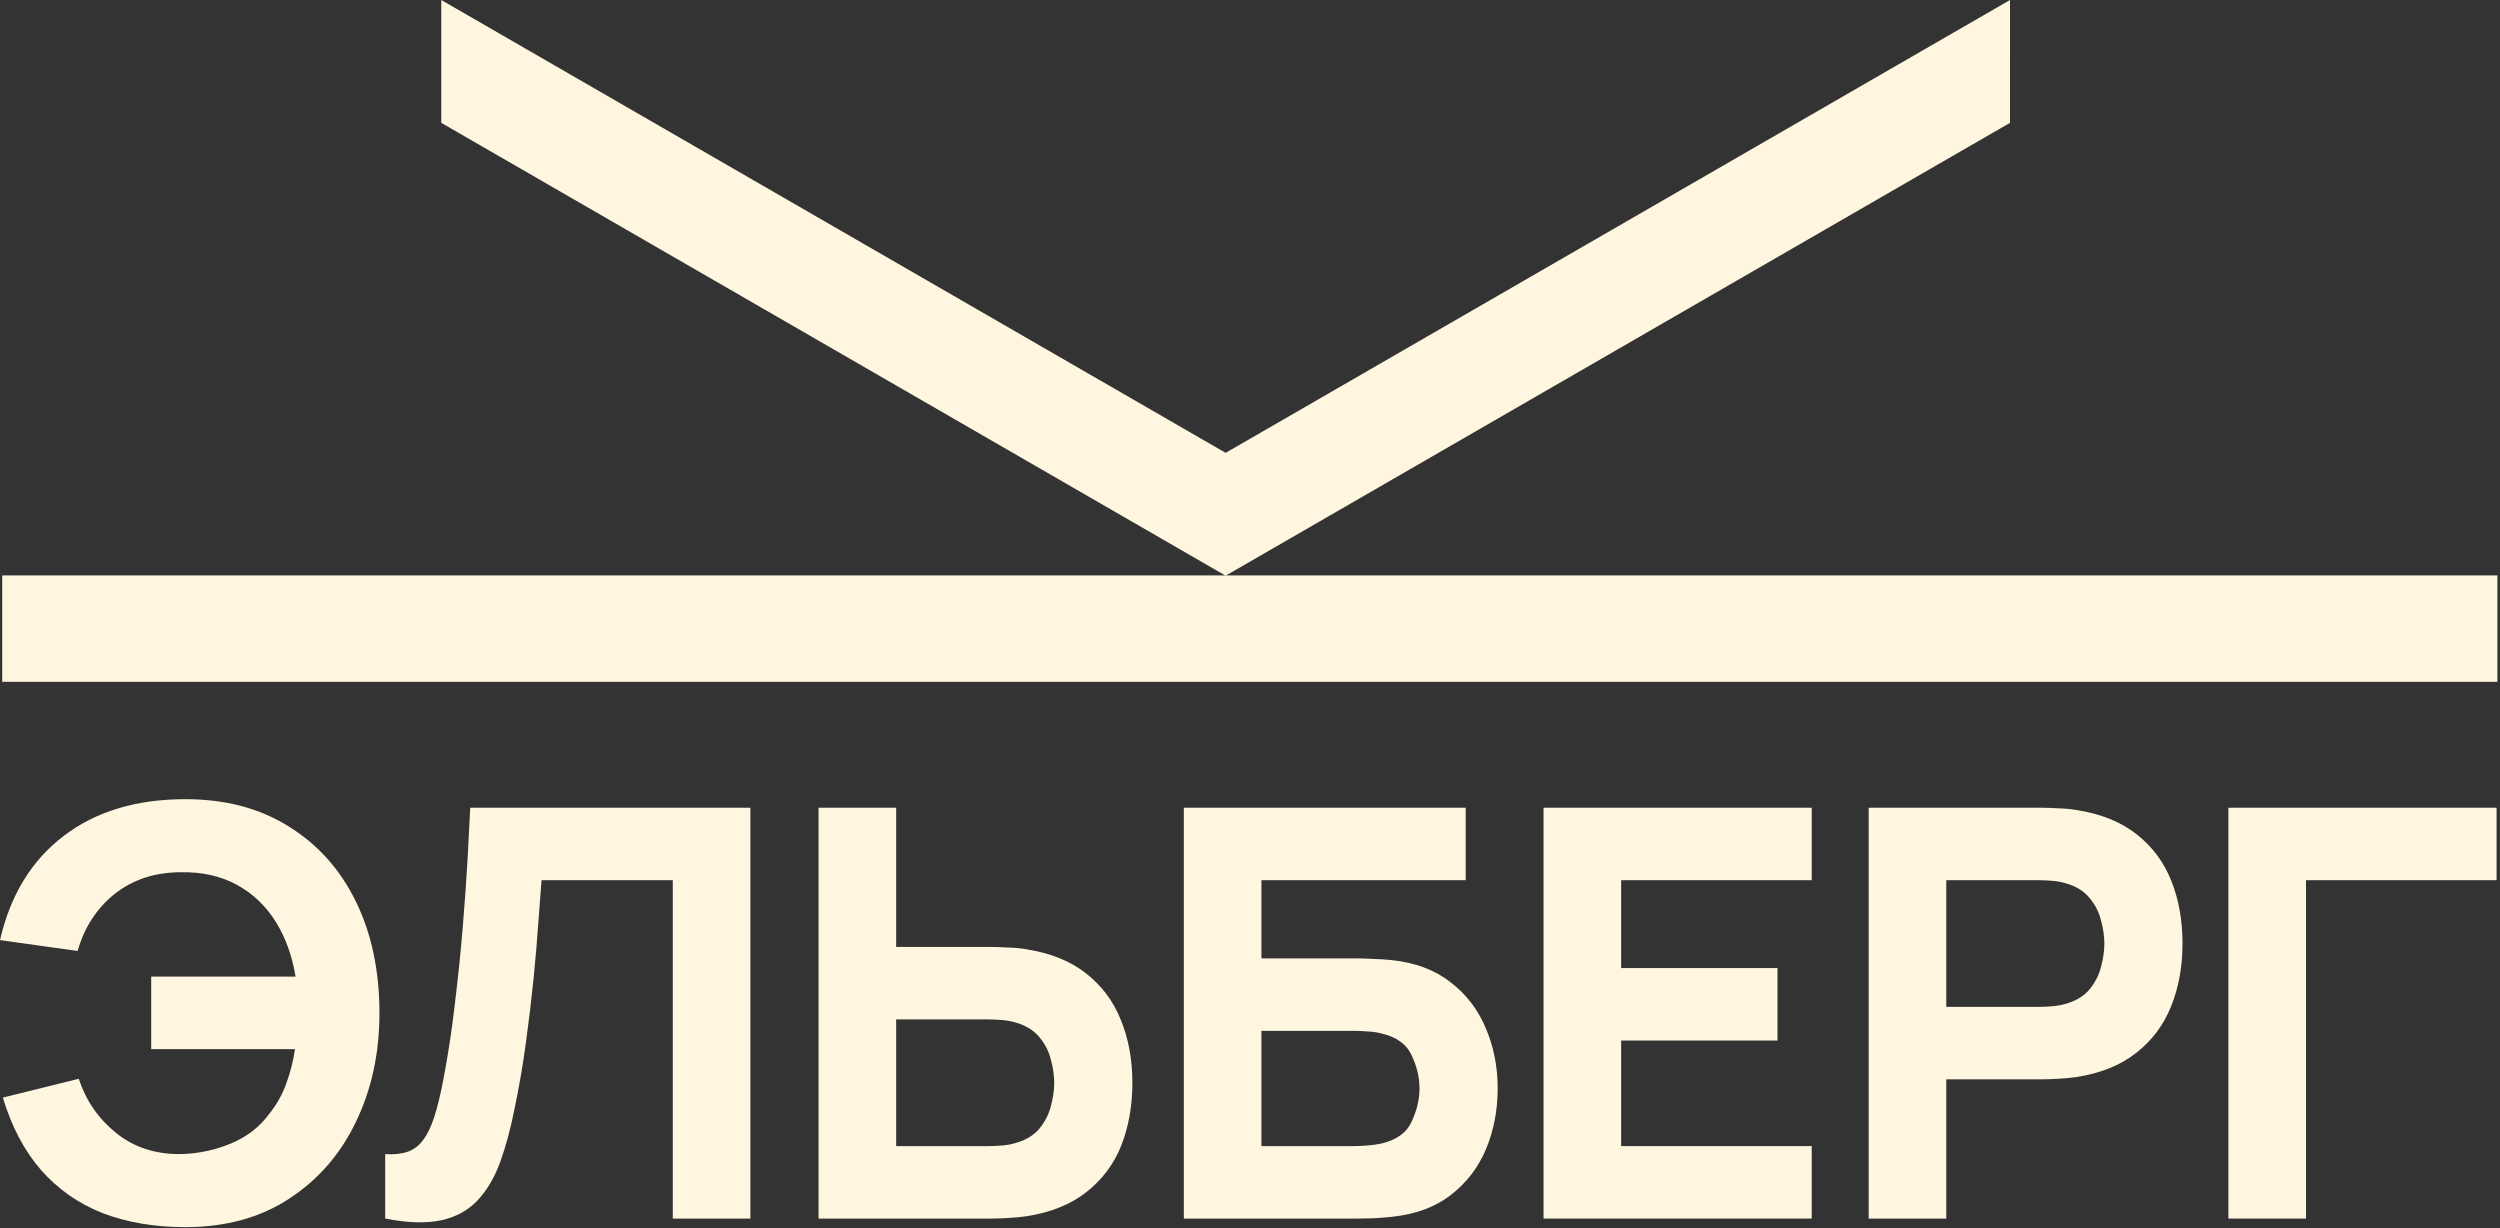
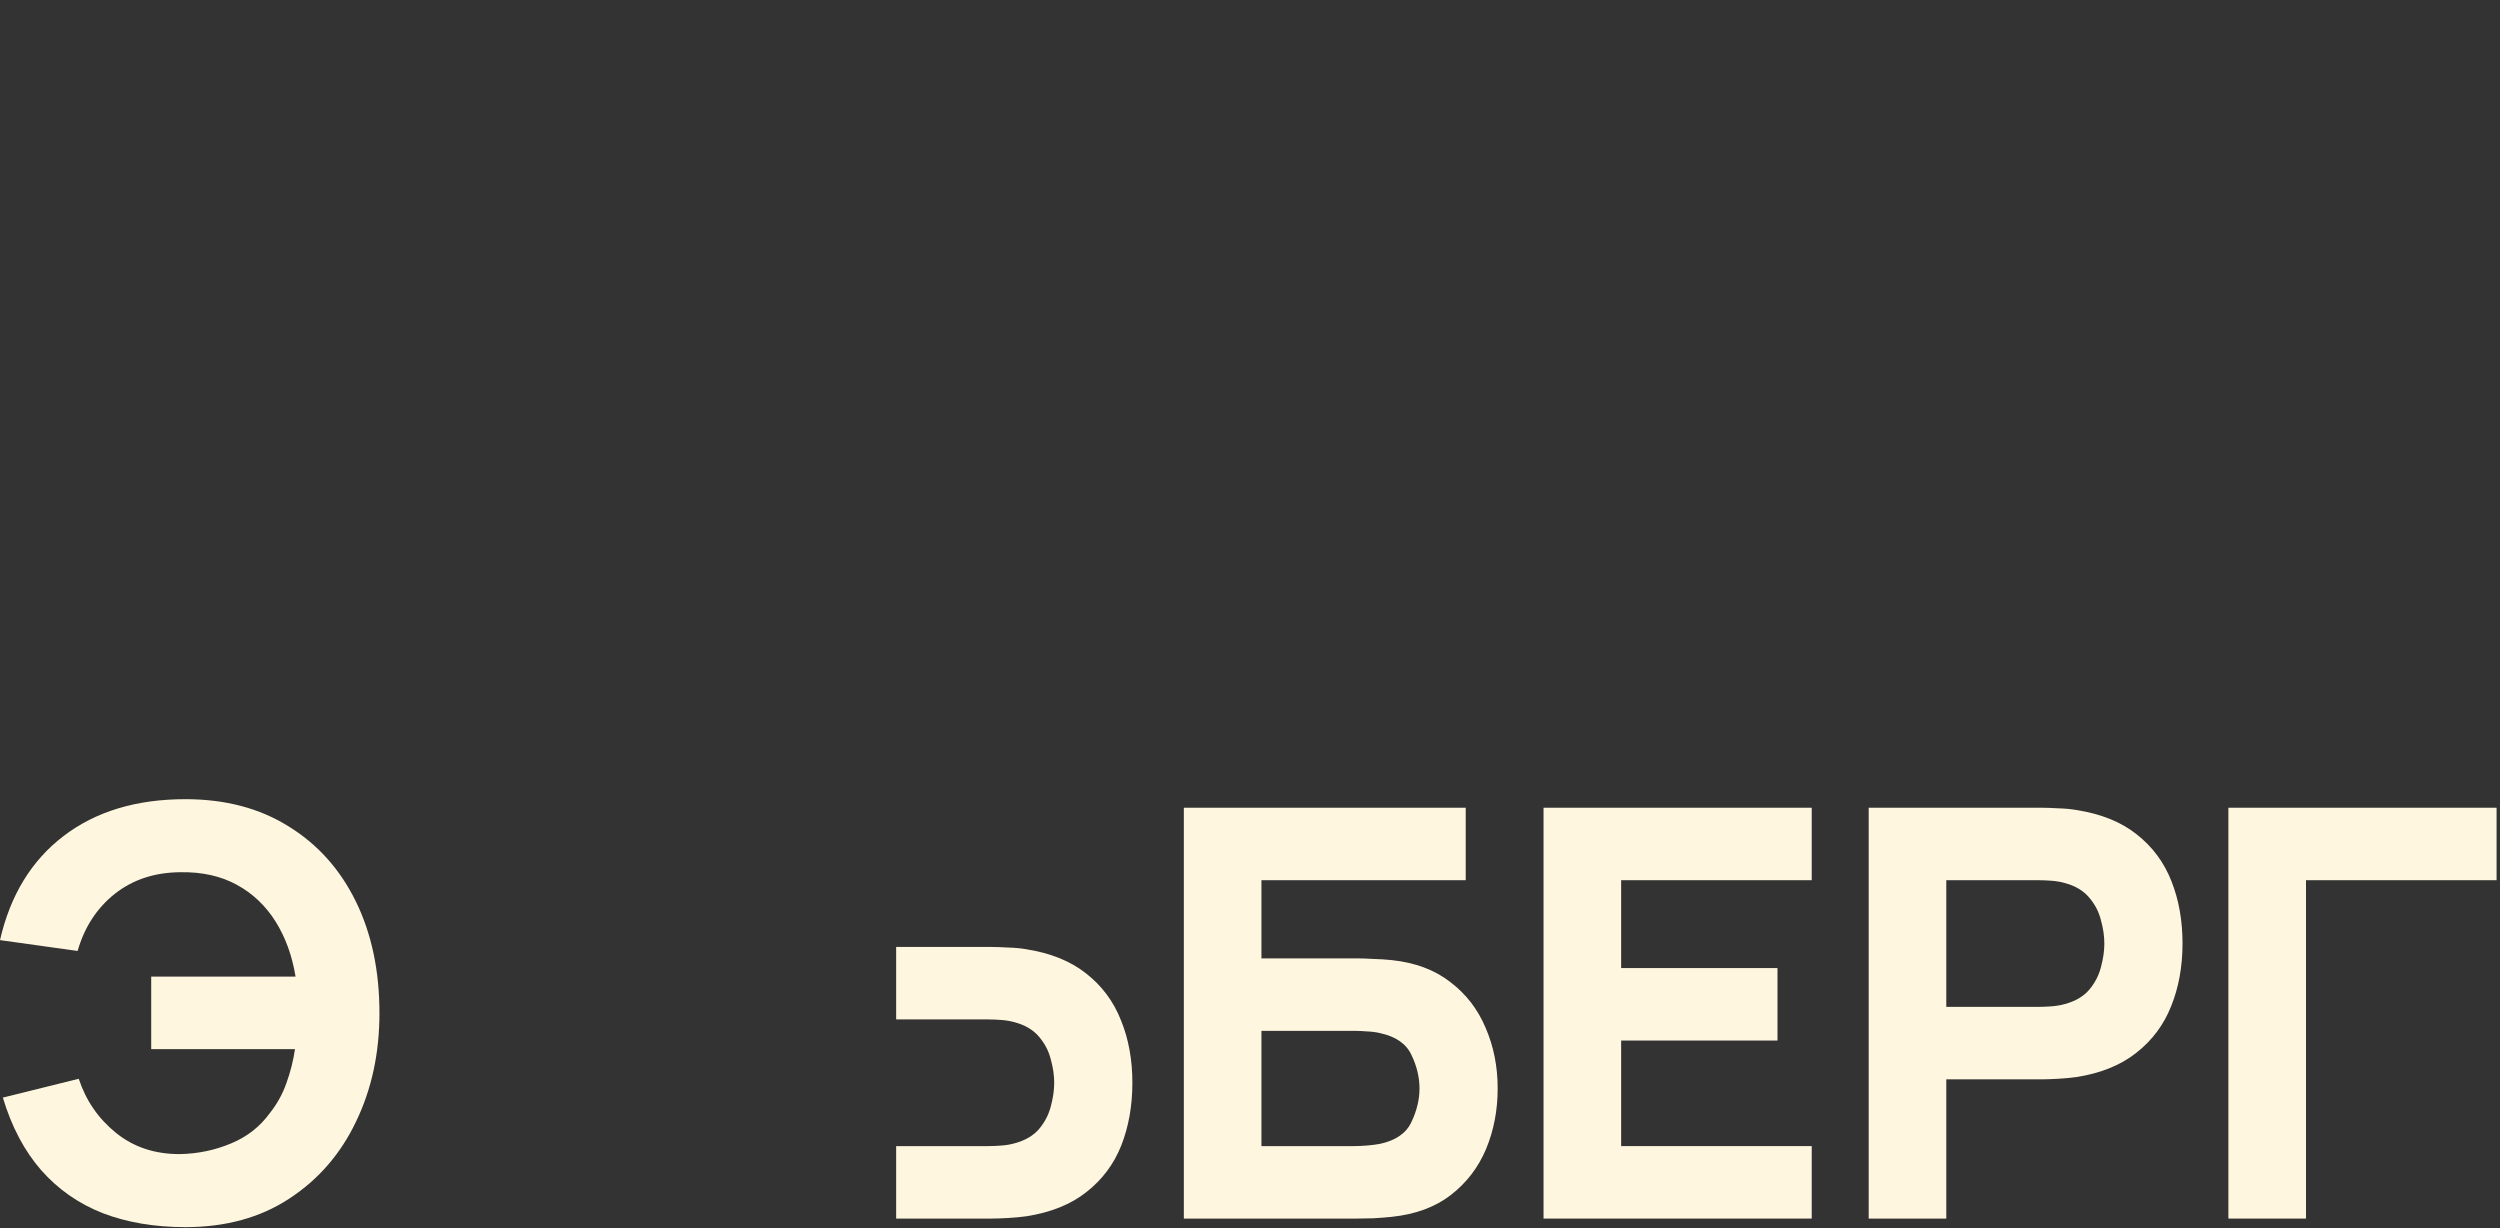
<svg xmlns="http://www.w3.org/2000/svg" width="517" height="254" viewBox="0 0 517 254" fill="none">
  <rect x="0" y="0" width="517" height="254" fill="#333333" stroke="none" />
  <path d="M38.35 253.77C31.978 253.77 26.275 252.806 21.24 250.879C16.245 248.912 11.997 245.943 8.496 241.97C5.035 237.997 2.399 233.002 0.59 226.984L16.284 223.09C17.779 227.613 20.355 231.35 24.013 234.3C27.671 237.25 32.096 238.705 37.288 238.666C40.946 238.587 44.427 237.86 47.731 236.483C51.074 235.106 53.769 233.002 55.814 230.17C57.309 228.282 58.449 226.217 59.236 223.975C60.062 221.694 60.652 219.353 61.006 216.954H31.27V201.968H61.124C60.416 197.641 59.039 193.846 56.994 190.581C54.949 187.316 52.274 184.779 48.97 182.97C45.666 181.161 41.772 180.295 37.288 180.374C31.978 180.413 27.455 181.908 23.718 184.858C20.021 187.808 17.464 191.741 16.048 196.658L0 194.416C2.124 185.133 6.51 177.955 13.157 172.881C19.804 167.807 28.202 165.27 38.35 165.27C46.571 165.27 53.67 167.138 59.649 170.875C65.667 174.572 70.308 179.745 73.573 186.392C76.838 193.039 78.47 200.749 78.47 209.52C78.47 217.78 76.857 225.253 73.632 231.94C70.446 238.627 65.844 243.937 59.826 247.87C53.847 251.803 46.689 253.77 38.35 253.77Z" fill="#FEF6DF" />
-   <path d="M79.659 252V238.666C81.469 238.784 83.002 238.627 84.261 238.194C85.52 237.761 86.582 236.975 87.447 235.834C88.352 234.654 89.139 233.041 89.807 230.996C90.476 228.911 91.105 226.315 91.695 223.208C92.639 218.291 93.426 213.119 94.055 207.691C94.724 202.224 95.275 196.874 95.707 191.643C96.14 186.412 96.474 181.652 96.71 177.365C96.946 173.038 97.123 169.597 97.241 167.04H155.179V252H139.131V182.026H111.991C111.834 184.229 111.618 187.1 111.342 190.64C111.106 194.18 110.772 198.094 110.339 202.381C109.907 206.668 109.376 211.113 108.746 215.715C108.117 220.317 107.35 224.781 106.445 229.108C105.619 233.317 104.616 237.053 103.436 240.318C102.256 243.543 100.683 246.198 98.716 248.283C96.789 250.328 94.291 251.685 91.223 252.354C88.155 253.023 84.301 252.905 79.659 252Z" fill="#FEF6DF" />
-   <path d="M169.277 252V167.04H185.325V195.832H205.149C205.935 195.832 207.037 195.871 208.453 195.95C209.869 195.989 211.127 196.107 212.229 196.304C217.263 197.091 221.393 198.762 224.619 201.319C227.883 203.876 230.283 207.101 231.817 210.995C233.39 214.85 234.177 219.157 234.177 223.916C234.177 228.675 233.41 233.002 231.876 236.896C230.342 240.751 227.942 243.956 224.678 246.513C221.452 249.07 217.303 250.741 212.229 251.528C211.127 251.685 209.869 251.803 208.453 251.882C207.076 251.961 205.975 252 205.149 252H169.277ZM185.325 237.014H204.441C205.267 237.014 206.171 236.975 207.155 236.896C208.138 236.817 209.043 236.66 209.869 236.424C212.032 235.834 213.704 234.851 214.884 233.474C216.064 232.058 216.87 230.504 217.303 228.813C217.775 227.082 218.011 225.45 218.011 223.916C218.011 222.382 217.775 220.769 217.303 219.078C216.87 217.347 216.064 215.794 214.884 214.417C213.704 213.001 212.032 211.998 209.869 211.408C209.043 211.172 208.138 211.015 207.155 210.936C206.171 210.857 205.267 210.818 204.441 210.818H185.325V237.014Z" fill="#FEF6DF" />
+   <path d="M169.277 252H185.325V195.832H205.149C205.935 195.832 207.037 195.871 208.453 195.95C209.869 195.989 211.127 196.107 212.229 196.304C217.263 197.091 221.393 198.762 224.619 201.319C227.883 203.876 230.283 207.101 231.817 210.995C233.39 214.85 234.177 219.157 234.177 223.916C234.177 228.675 233.41 233.002 231.876 236.896C230.342 240.751 227.942 243.956 224.678 246.513C221.452 249.07 217.303 250.741 212.229 251.528C211.127 251.685 209.869 251.803 208.453 251.882C207.076 251.961 205.975 252 205.149 252H169.277ZM185.325 237.014H204.441C205.267 237.014 206.171 236.975 207.155 236.896C208.138 236.817 209.043 236.66 209.869 236.424C212.032 235.834 213.704 234.851 214.884 233.474C216.064 232.058 216.87 230.504 217.303 228.813C217.775 227.082 218.011 225.45 218.011 223.916C218.011 222.382 217.775 220.769 217.303 219.078C216.87 217.347 216.064 215.794 214.884 214.417C213.704 213.001 212.032 211.998 209.869 211.408C209.043 211.172 208.138 211.015 207.155 210.936C206.171 210.857 205.267 210.818 204.441 210.818H185.325V237.014Z" fill="#FEF6DF" />
  <path d="M244.818 252V167.04H303.11V182.026H260.866V198.192H280.69C281.476 198.192 282.578 198.231 283.994 198.31C285.41 198.349 286.668 198.428 287.77 198.546C292.647 199.057 296.698 200.572 299.924 203.089C303.188 205.567 305.627 208.733 307.24 212.588C308.892 216.403 309.718 220.573 309.718 225.096C309.718 229.619 308.911 233.808 307.299 237.663C305.686 241.478 303.247 244.645 299.983 247.162C296.757 249.64 292.686 251.135 287.77 251.646C286.668 251.764 285.41 251.862 283.994 251.941C282.617 251.98 281.516 252 280.69 252H244.818ZM260.866 237.014H279.982C280.808 237.014 281.712 236.975 282.696 236.896C283.679 236.817 284.584 236.699 285.41 236.542C288.674 235.834 290.838 234.32 291.9 231.999C293.001 229.678 293.552 227.377 293.552 225.096C293.552 222.775 293.001 220.474 291.9 218.193C290.838 215.872 288.674 214.358 285.41 213.65C284.584 213.453 283.679 213.335 282.696 213.296C281.712 213.217 280.808 213.178 279.982 213.178H260.866V237.014Z" fill="#FEF6DF" />
  <path d="M319.204 252V167.04H374.664V182.026H335.252V200.198H367.584V215.184H335.252V237.014H374.664V252H319.204Z" fill="#FEF6DF" />
  <path d="M386.445 252V167.04H422.317C423.143 167.04 424.245 167.079 425.621 167.158C427.037 167.197 428.296 167.315 429.397 167.512C434.471 168.299 438.621 169.97 441.846 172.527C445.111 175.084 447.51 178.309 449.044 182.203C450.578 186.058 451.345 190.365 451.345 195.124C451.345 199.883 450.559 204.21 448.985 208.104C447.451 211.959 445.052 215.164 441.787 217.721C438.562 220.278 434.432 221.949 429.397 222.736C428.296 222.893 427.037 223.011 425.621 223.09C424.205 223.169 423.104 223.208 422.317 223.208H402.493V252H386.445ZM402.493 208.222H421.609C422.435 208.222 423.34 208.183 424.323 208.104C425.307 208.025 426.211 207.868 427.037 207.632C429.201 207.042 430.872 206.059 432.052 204.682C433.232 203.266 434.039 201.712 434.471 200.021C434.943 198.29 435.179 196.658 435.179 195.124C435.179 193.59 434.943 191.977 434.471 190.286C434.039 188.555 433.232 187.002 432.052 185.625C430.872 184.209 429.201 183.206 427.037 182.616C426.211 182.38 425.307 182.223 424.323 182.144C423.34 182.065 422.435 182.026 421.609 182.026H402.493V208.222Z" fill="#FEF6DF" />
  <path d="M460.831 252V167.04H516.292V182.026H476.879V252H460.831Z" fill="#FEF6DF" />
-   <path d="M0.461 118.997H516.461V140.997H0.461V118.997Z" fill="#FEF6DF" />
-   <path d="M253.461 119.053L91.256 25.403V2.88658e-05L264.461 100L253.461 119.053Z" fill="#FEF6DF" />
-   <path d="M253.463 119.053L415.668 25.403L415.666 25.403L415.668 0L242.463 100L253.463 119.053Z" fill="#FEF6DF" />
</svg>